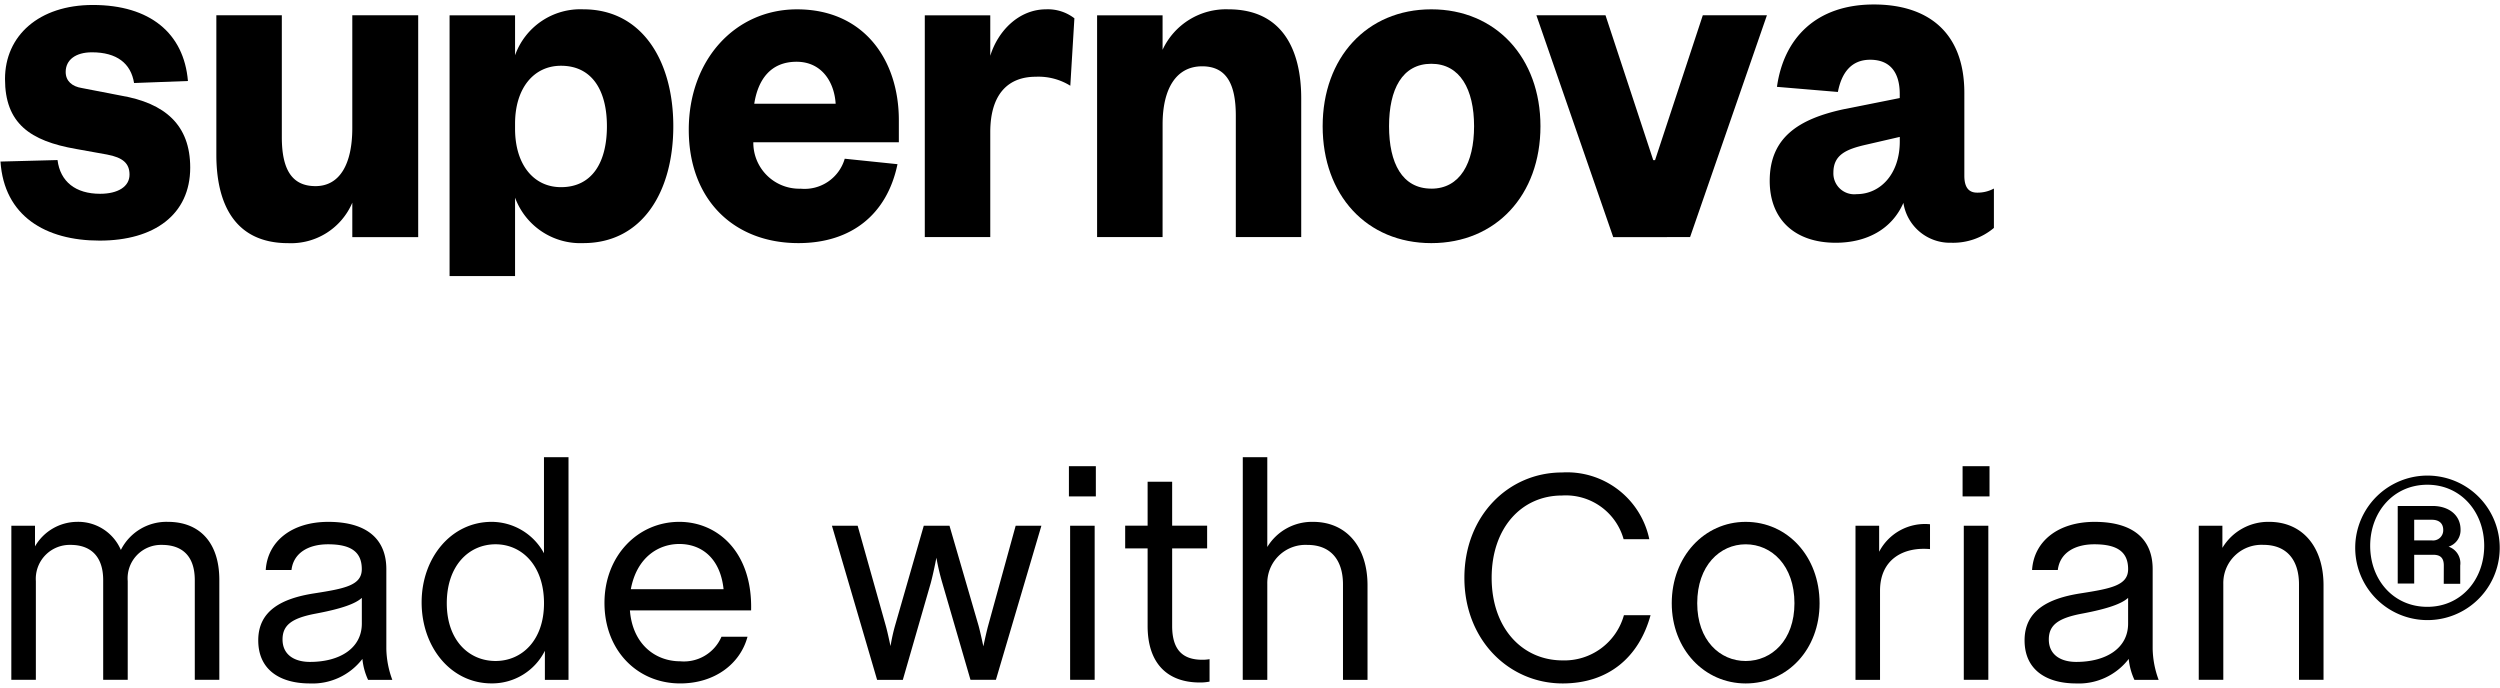
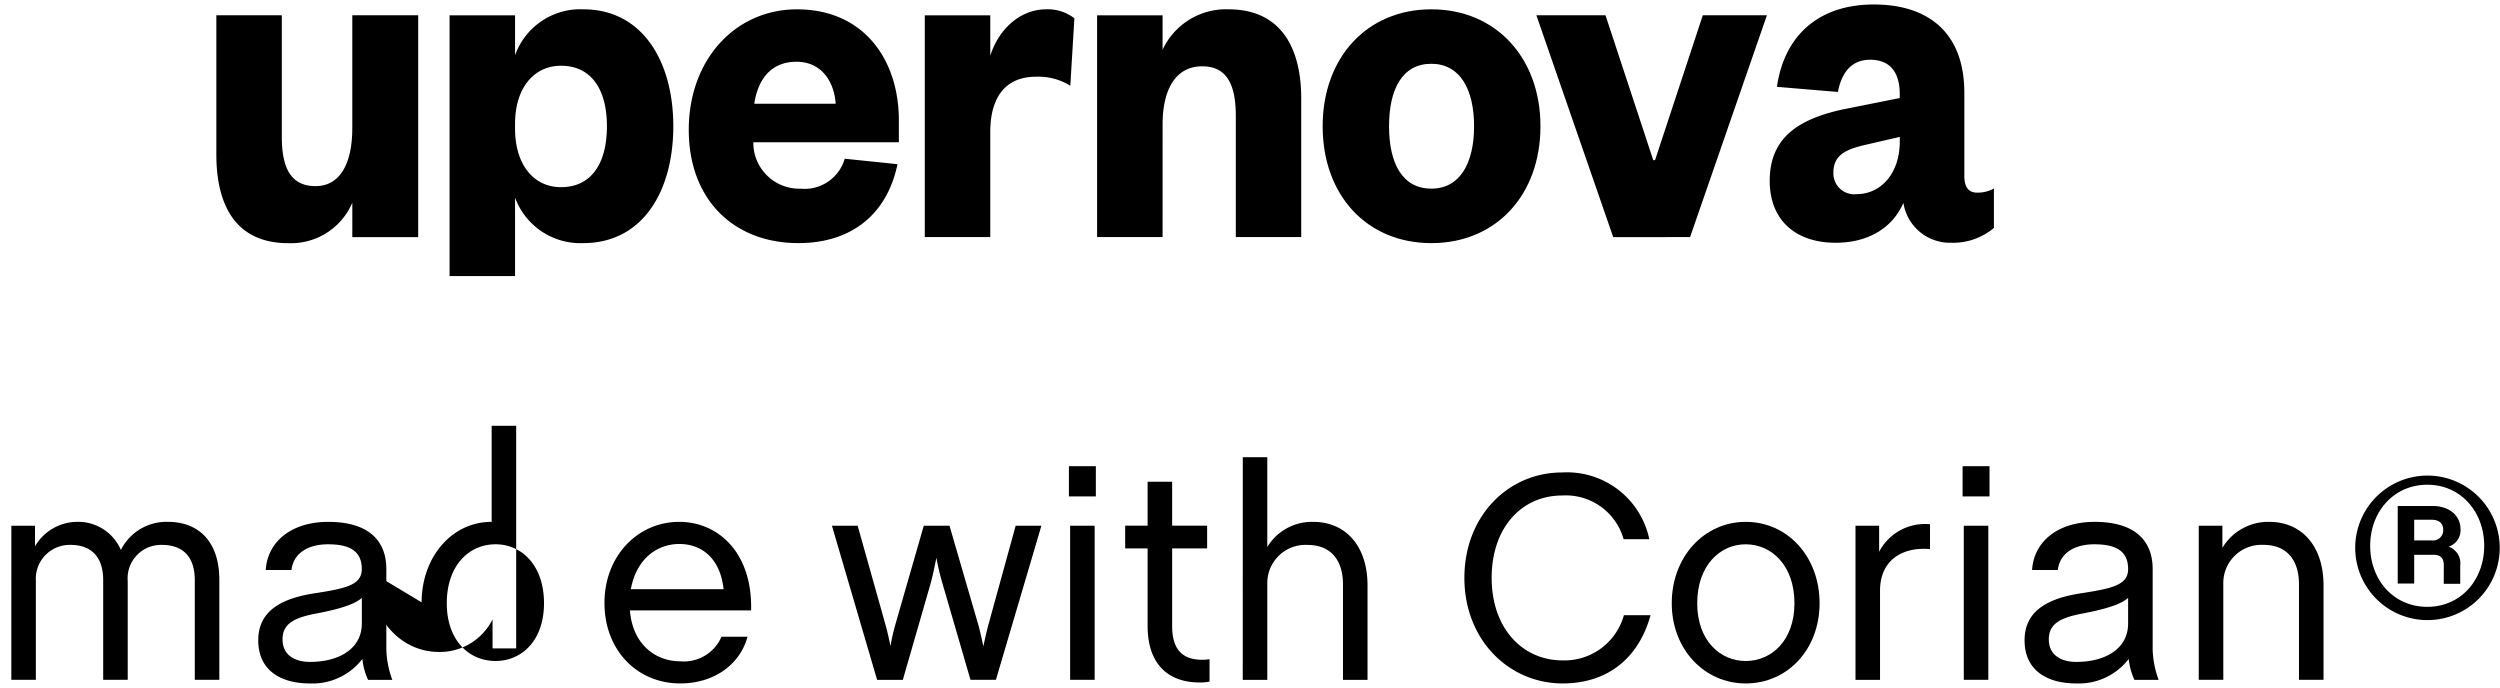
<svg xmlns="http://www.w3.org/2000/svg" height="71" viewBox="0 0 258 71" width="258">
  <path d="m1.172 54.256h2.44v2.131a5.06 5.06 0 0 1 4.324-2.532 4.787 4.787 0 0 1 4.538 2.9 5.263 5.263 0 0 1 4.849-2.9c3.242 0 5.311 2.1 5.311 5.99v10.311h-2.532v-10.28c0-2.5-1.3-3.643-3.4-3.643a3.449 3.449 0 0 0 -3.521 3.736v10.187h-2.532v-10.28c0-2.5-1.327-3.643-3.365-3.643a3.5 3.5 0 0 0 -3.59 3.408q-.004.164.007.328v10.187h-2.532z" />
  <path d="m26.651 66.083c0-3.056 2.409-4.323 5.775-4.848 3.182-.494 4.911-.834 4.911-2.5 0-1.822-1.174-2.564-3.49-2.564-1.945 0-3.551.834-3.767 2.656h-2.656c.187-2.965 2.687-4.971 6.455-4.971 4.137 0 5.991 1.914 5.991 4.879v8.214a9.662 9.662 0 0 0 .617 3.212h-2.5a6.633 6.633 0 0 1 -.587-2.162 6.486 6.486 0 0 1 -5.434 2.532c-2.968-.001-5.315-1.329-5.315-4.448zm10.69-1.727v-2.655c-.649.587-2.007 1.112-4.817 1.636-2.409.463-3.366 1.174-3.366 2.656 0 1.544 1.174 2.316 2.841 2.316 3.083-.002 5.342-1.423 5.342-3.953z" />
-   <path d="m43.512 62.161c0-4.57 3.027-8.306 7.226-8.306a6.165 6.165 0 0 1 5.4 3.242v-9.912h2.532v22.975h-2.438v-3a6.087 6.087 0 0 1 -5.5 3.366c-4.193.004-7.22-3.732-7.22-8.365zm12.63.093c0-3.89-2.285-6.084-5-6.084-2.749 0-5.034 2.193-5.034 6.084 0 3.829 2.285 5.96 5.034 5.96 2.715 0 5-2.129 5-5.96z" />
+   <path d="m43.512 62.161c0-4.57 3.027-8.306 7.226-8.306v-9.912h2.532v22.975h-2.438v-3a6.087 6.087 0 0 1 -5.5 3.366c-4.193.004-7.22-3.732-7.22-8.365zm12.63.093c0-3.89-2.285-6.084-5-6.084-2.749 0-5.034 2.193-5.034 6.084 0 3.829 2.285 5.96 5.034 5.96 2.715 0 5-2.129 5-5.96z" />
  <path d="m62.381 62.223c0-4.848 3.429-8.368 7.721-8.368 3.983 0 7.566 3.149 7.412 9.14h-12.507c.277 3.521 2.655 5.25 5.187 5.25a4.219 4.219 0 0 0 4.261-2.532h2.687c-.741 2.779-3.365 4.817-6.948 4.817-4.413-0-7.813-3.398-7.813-8.307zm12.291-1.421c-.339-3.212-2.285-4.663-4.57-4.663-2.131 0-4.384 1.359-5 4.663z" />
  <path d="m85.855 54.256h2.655l2.9 10.314c.216.772.432 1.884.494 2.1a19.017 19.017 0 0 1 .464-2.1l2.965-10.314h2.655l3 10.314c.217.8.464 2.007.494 2.13.031-.123.278-1.327.495-2.13l2.84-10.314h2.655l-4.694 15.9h-2.624l-2.9-9.975a24.456 24.456 0 0 1 -.618-2.625c-.03.154-.309 1.606-.586 2.625l-2.878 9.979h-2.655z" />
  <path d="m110.312 48.111h2.779v3.119h-2.779zm.125 6.145h2.532v15.9h-2.532z" />
  <path d="m118.434 64.598v-8h-2.316v-2.346h2.316v-4.54h2.532v4.54h3.61v2.346h-3.61v8c0 2.625 1.235 3.49 3.119 3.49a4.11 4.11 0 0 0 .741-.063v2.316a4.833 4.833 0 0 1 -.987.093c-3.337.004-5.405-1.942-5.405-5.836z" />
  <path d="m128.256 47.185h2.529v9.264a5.388 5.388 0 0 1 4.723-2.593c3.459 0 5.62 2.593 5.62 6.546v9.759h-2.532v-9.851c0-2.44-1.2-4.075-3.674-4.075a3.941 3.941 0 0 0 -4.133 3.739q-.007.137-.004.275v9.913h-2.534z" />
  <path d="m151.125 59.629c0-6.424 4.569-10.87 10.066-10.87a8.678 8.678 0 0 1 9.017 6.886h-2.651a6.192 6.192 0 0 0 -6.361-4.508c-4.137 0-7.257 3.3-7.257 8.493 0 5.218 3.18 8.523 7.319 8.523a6.373 6.373 0 0 0 6.33-4.663h2.749c-1.2 4.354-4.355 7.041-9.079 7.041-5.501-.001-10.133-4.448-10.133-10.902z" />
  <path d="m172.525 62.256c0-4.817 3.366-8.4 7.628-8.4 4.323 0 7.627 3.581 7.627 8.4 0 4.755-3.3 8.276-7.627 8.276-4.262-.002-7.628-3.523-7.628-8.276zm12.662 0c0-3.89-2.348-6.084-5.034-6.084-2.656 0-5 2.193-5 6.084 0 3.829 2.346 5.96 5 5.96 2.686-.002 5.034-2.133 5.034-5.96z" />
  <path d="m191.487 54.257h2.44v2.687a5.324 5.324 0 0 1 5.25-2.841v2.564c-2.779-.248-5.158 1.08-5.158 4.292v9.2h-2.532z" />
  <path d="m202.539 48.111h2.779v3.119h-2.779zm.124 6.145h2.532v15.9h-2.532z" />
  <path d="m208.936 66.083c0-3.056 2.409-4.323 5.775-4.848 3.182-.494 4.911-.834 4.911-2.5 0-1.822-1.174-2.564-3.49-2.564-1.945 0-3.55.834-3.767 2.656h-2.656c.187-2.965 2.687-4.971 6.455-4.971 4.137 0 5.991 1.914 5.991 4.879v8.214a9.663 9.663 0 0 0 .617 3.212h-2.5a6.632 6.632 0 0 1 -.587-2.162 6.486 6.486 0 0 1 -5.434 2.532c-2.968-.001-5.315-1.329-5.315-4.448zm10.685-1.727v-2.655c-.649.587-2.007 1.112-4.817 1.636-2.409.463-3.366 1.174-3.366 2.656 0 1.544 1.174 2.316 2.841 2.316 3.088-.002 5.342-1.423 5.342-3.953z" />
  <path d="m226.911 54.256h2.44v2.284a5.511 5.511 0 0 1 4.817-2.685c3.459 0 5.62 2.594 5.62 6.546v9.755h-2.532v-9.851c0-2.44-1.2-4.075-3.674-4.075a3.941 3.941 0 0 0 -4.133 3.739q-.007.137-.004.274v9.913h-2.534z" />
  <path d="m243.061 56.325a7.457 7.457 0 1 1 -.003.19q0-.095.003-.19zm13.309 0c0-3.459-2.378-6.3-5.867-6.3-3.521 0-5.9 2.841-5.9 6.3 0 3.489 2.378 6.3 5.9 6.3 3.489-.001 5.867-2.811 5.867-6.3zm-4.169 2.039c0-.835-.4-1.112-1.111-1.112h-1.945v2.965h-1.7v-8h3.613c1.605 0 2.871.9 2.871 2.44a1.786 1.786 0 0 1 -1.234 1.76 1.8 1.8 0 0 1 1.2 1.946v1.883h-1.7zm-1.234-2.594a1.049 1.049 0 0 0 1.174-1.081c0-.679-.433-1.05-1.174-1.05h-1.822v2.131z" />
-   <path d="m5.937 16.518c.28 2.234 1.869 3.481 4.393 3.481 1.823 0 3.037-.728 3.037-1.975 0-1.143-.654-1.767-2.336-2.079l-3.177-.571c-4.767-.831-7.337-2.65-7.337-7.223 0-4.468 3.5-7.638 9.066-7.638 5.888 0 9.392 2.909 9.813 7.846l-5.56.208c-.327-2.026-1.777-3.169-4.346-3.169-1.683 0-2.711.78-2.711 2.026 0 .935.654 1.506 1.682 1.663l4.02.779c4.532.779 7.15 3.014 7.15 7.43 0 4.833-3.692 7.535-9.346 7.535-5.608 0-9.86-2.547-10.234-8.158z" />
  <path d="m36.358 1.575h6.8v22.9h-6.8v-3.558a6.87 6.87 0 0 1 -6.617 4.177c-5.632 0-7.414-4.227-7.414-9.126v-14.393h6.757v12.58c0 3.248.985 5.053 3.473 5.053 2.534 0 3.8-2.321 3.8-5.981z" />
  <path d="m53.154 28.488h-6.758v-26.908h6.758v4.124a7.155 7.155 0 0 1 7.039-4.743c6.1 0 9.292 5.362 9.292 12.064 0 6.754-3.191 12.064-9.292 12.064a7.181 7.181 0 0 1 -7.039-4.692zm0-15.205c0 3.713 1.924 6.032 4.739 6.032 3.191 0 4.741-2.525 4.741-6.289 0-3.712-1.549-6.239-4.741-6.239-2.815 0-4.739 2.321-4.739 5.981z" />
  <path d="m92.621 16.943c-1.079 5.207-4.786 8.146-10.23 8.146-6.617 0-11.31-4.434-11.31-11.7 0-7.218 4.787-12.425 11.168-12.425 6.9 0 10.512 5.207 10.512 11.446v2.269h-15.018a4.745 4.745 0 0 0 4.694 4.796q.094.001.188-.002a4.311 4.311 0 0 0 4.551-3.093zm-6.382-6.239c-.141-2.268-1.455-4.33-4.035-4.33-2.722 0-3.99 1.907-4.365 4.33z" />
  <path d="m110.456 8.848a6.227 6.227 0 0 0 -3.566-.928c-2.816 0-4.694 1.754-4.694 5.723v10.823h-6.757v-22.886h6.757v4.176c.8-2.578 2.956-4.795 5.772-4.795a4.479 4.479 0 0 1 2.909.928z" />
  <path d="m119.978 24.466h-6.758v-22.886h6.758v3.557a7.215 7.215 0 0 1 6.8-4.175c5.632 0 7.508 4.279 7.508 9.177v14.327h-6.75v-12.523c0-3.3-.985-5.1-3.473-5.1-2.721 0-4.082 2.372-4.082 5.98z" />
  <path d="m147.713 25.09c-6.664 0-11.215-4.949-11.215-12.064 0-7.063 4.552-12.064 11.215-12.064s11.262 5 11.262 12.064c.001 7.114-4.597 12.064-11.262 12.064zm0-5.62c2.956 0 4.412-2.63 4.412-6.444s-1.455-6.444-4.412-6.444c-3 0-4.364 2.629-4.364 6.444s1.361 6.44 4.364 6.44z" />
  <path d="m166.485 24.475-7.931-22.9h7.133l4.928 14.951h.187l4.928-14.951h6.617l-7.93 22.891z" />
  <path d="m202.72 18.139c0 1.214.468 1.741 1.314 1.741a3.515 3.515 0 0 0 1.737-.422v4.064a6.536 6.536 0 0 1 -4.412 1.53 4.859 4.859 0 0 1 -4.928-4.117c-1.172 2.692-3.754 4.117-6.992 4.117-4.177 0-6.805-2.375-6.805-6.386 0-4.486 3-6.385 7.6-7.387l5.819-1.161v-.418c0-2.216-.986-3.535-3.05-3.535-1.971 0-2.956 1.371-3.333 3.325l-6.288-.528c.7-5.013 4.036-8.5 10-8.5 5.443 0 9.338 2.744 9.338 9.13zm-6.663-4.011-3.426.792c-2.112.475-3.425 1.055-3.425 2.9a2.15 2.15 0 0 0 2.393 2.216c2.487 0 4.459-2.11 4.459-5.435z" />
</svg>